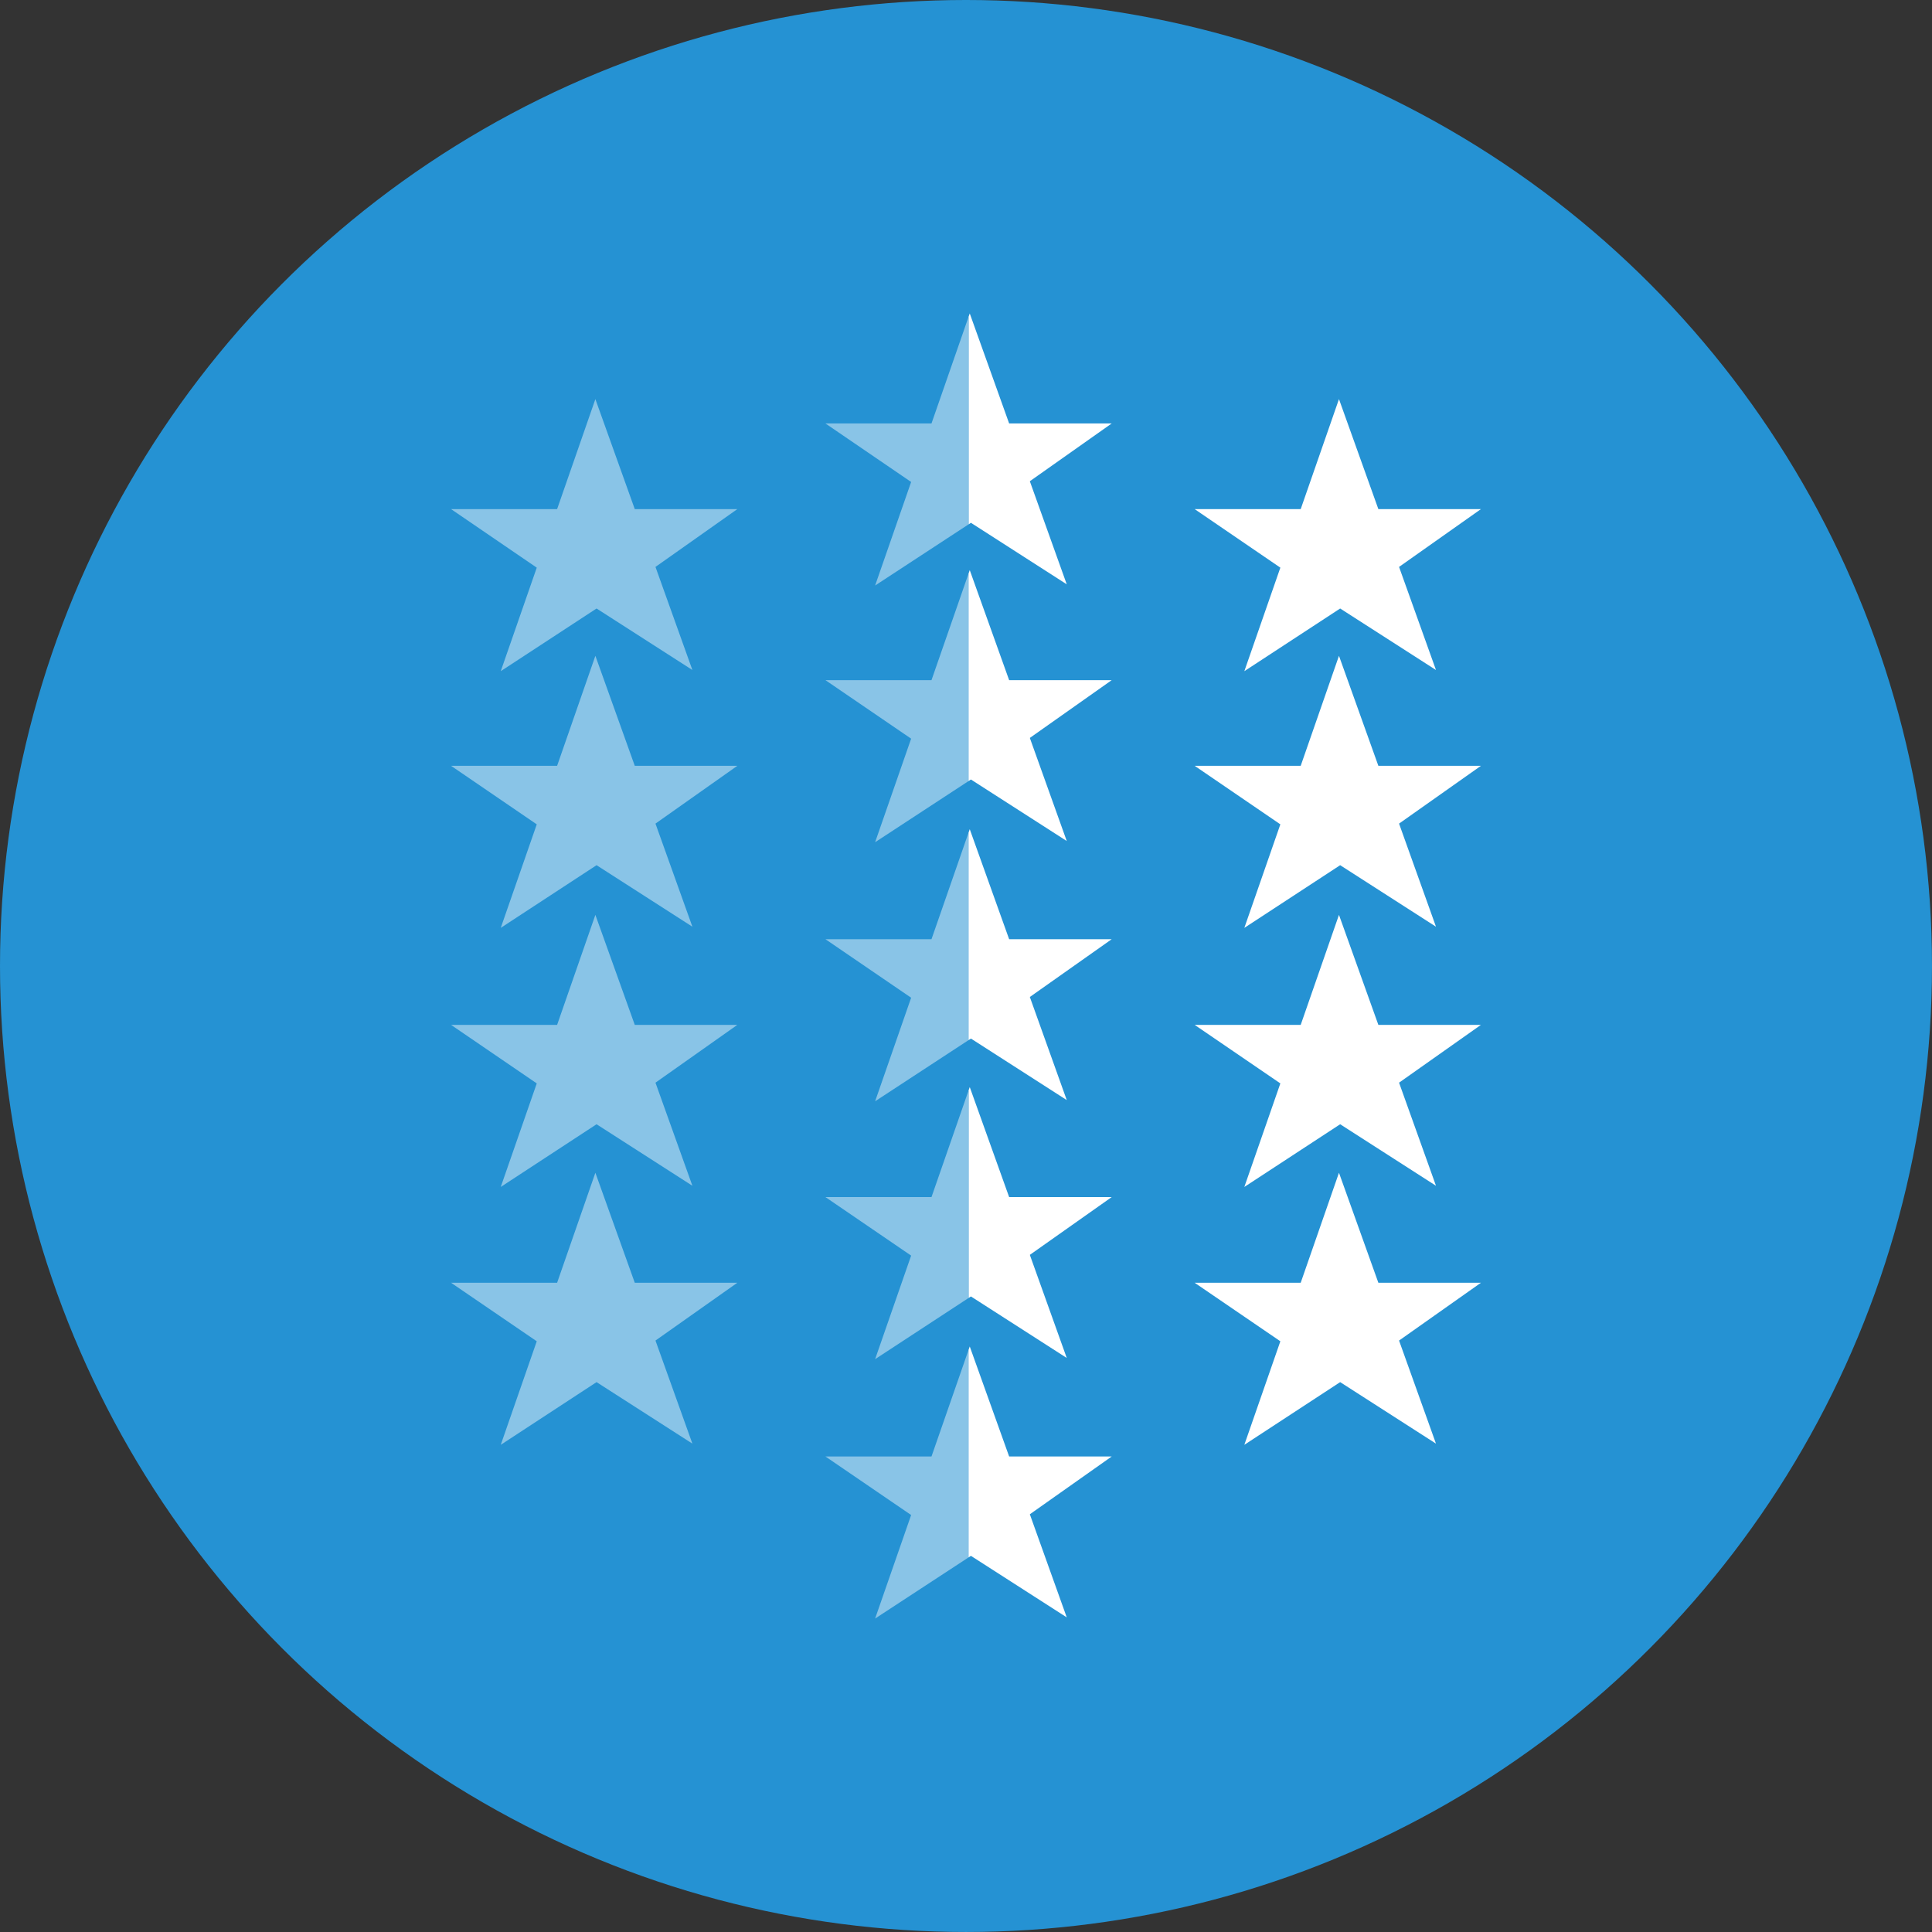
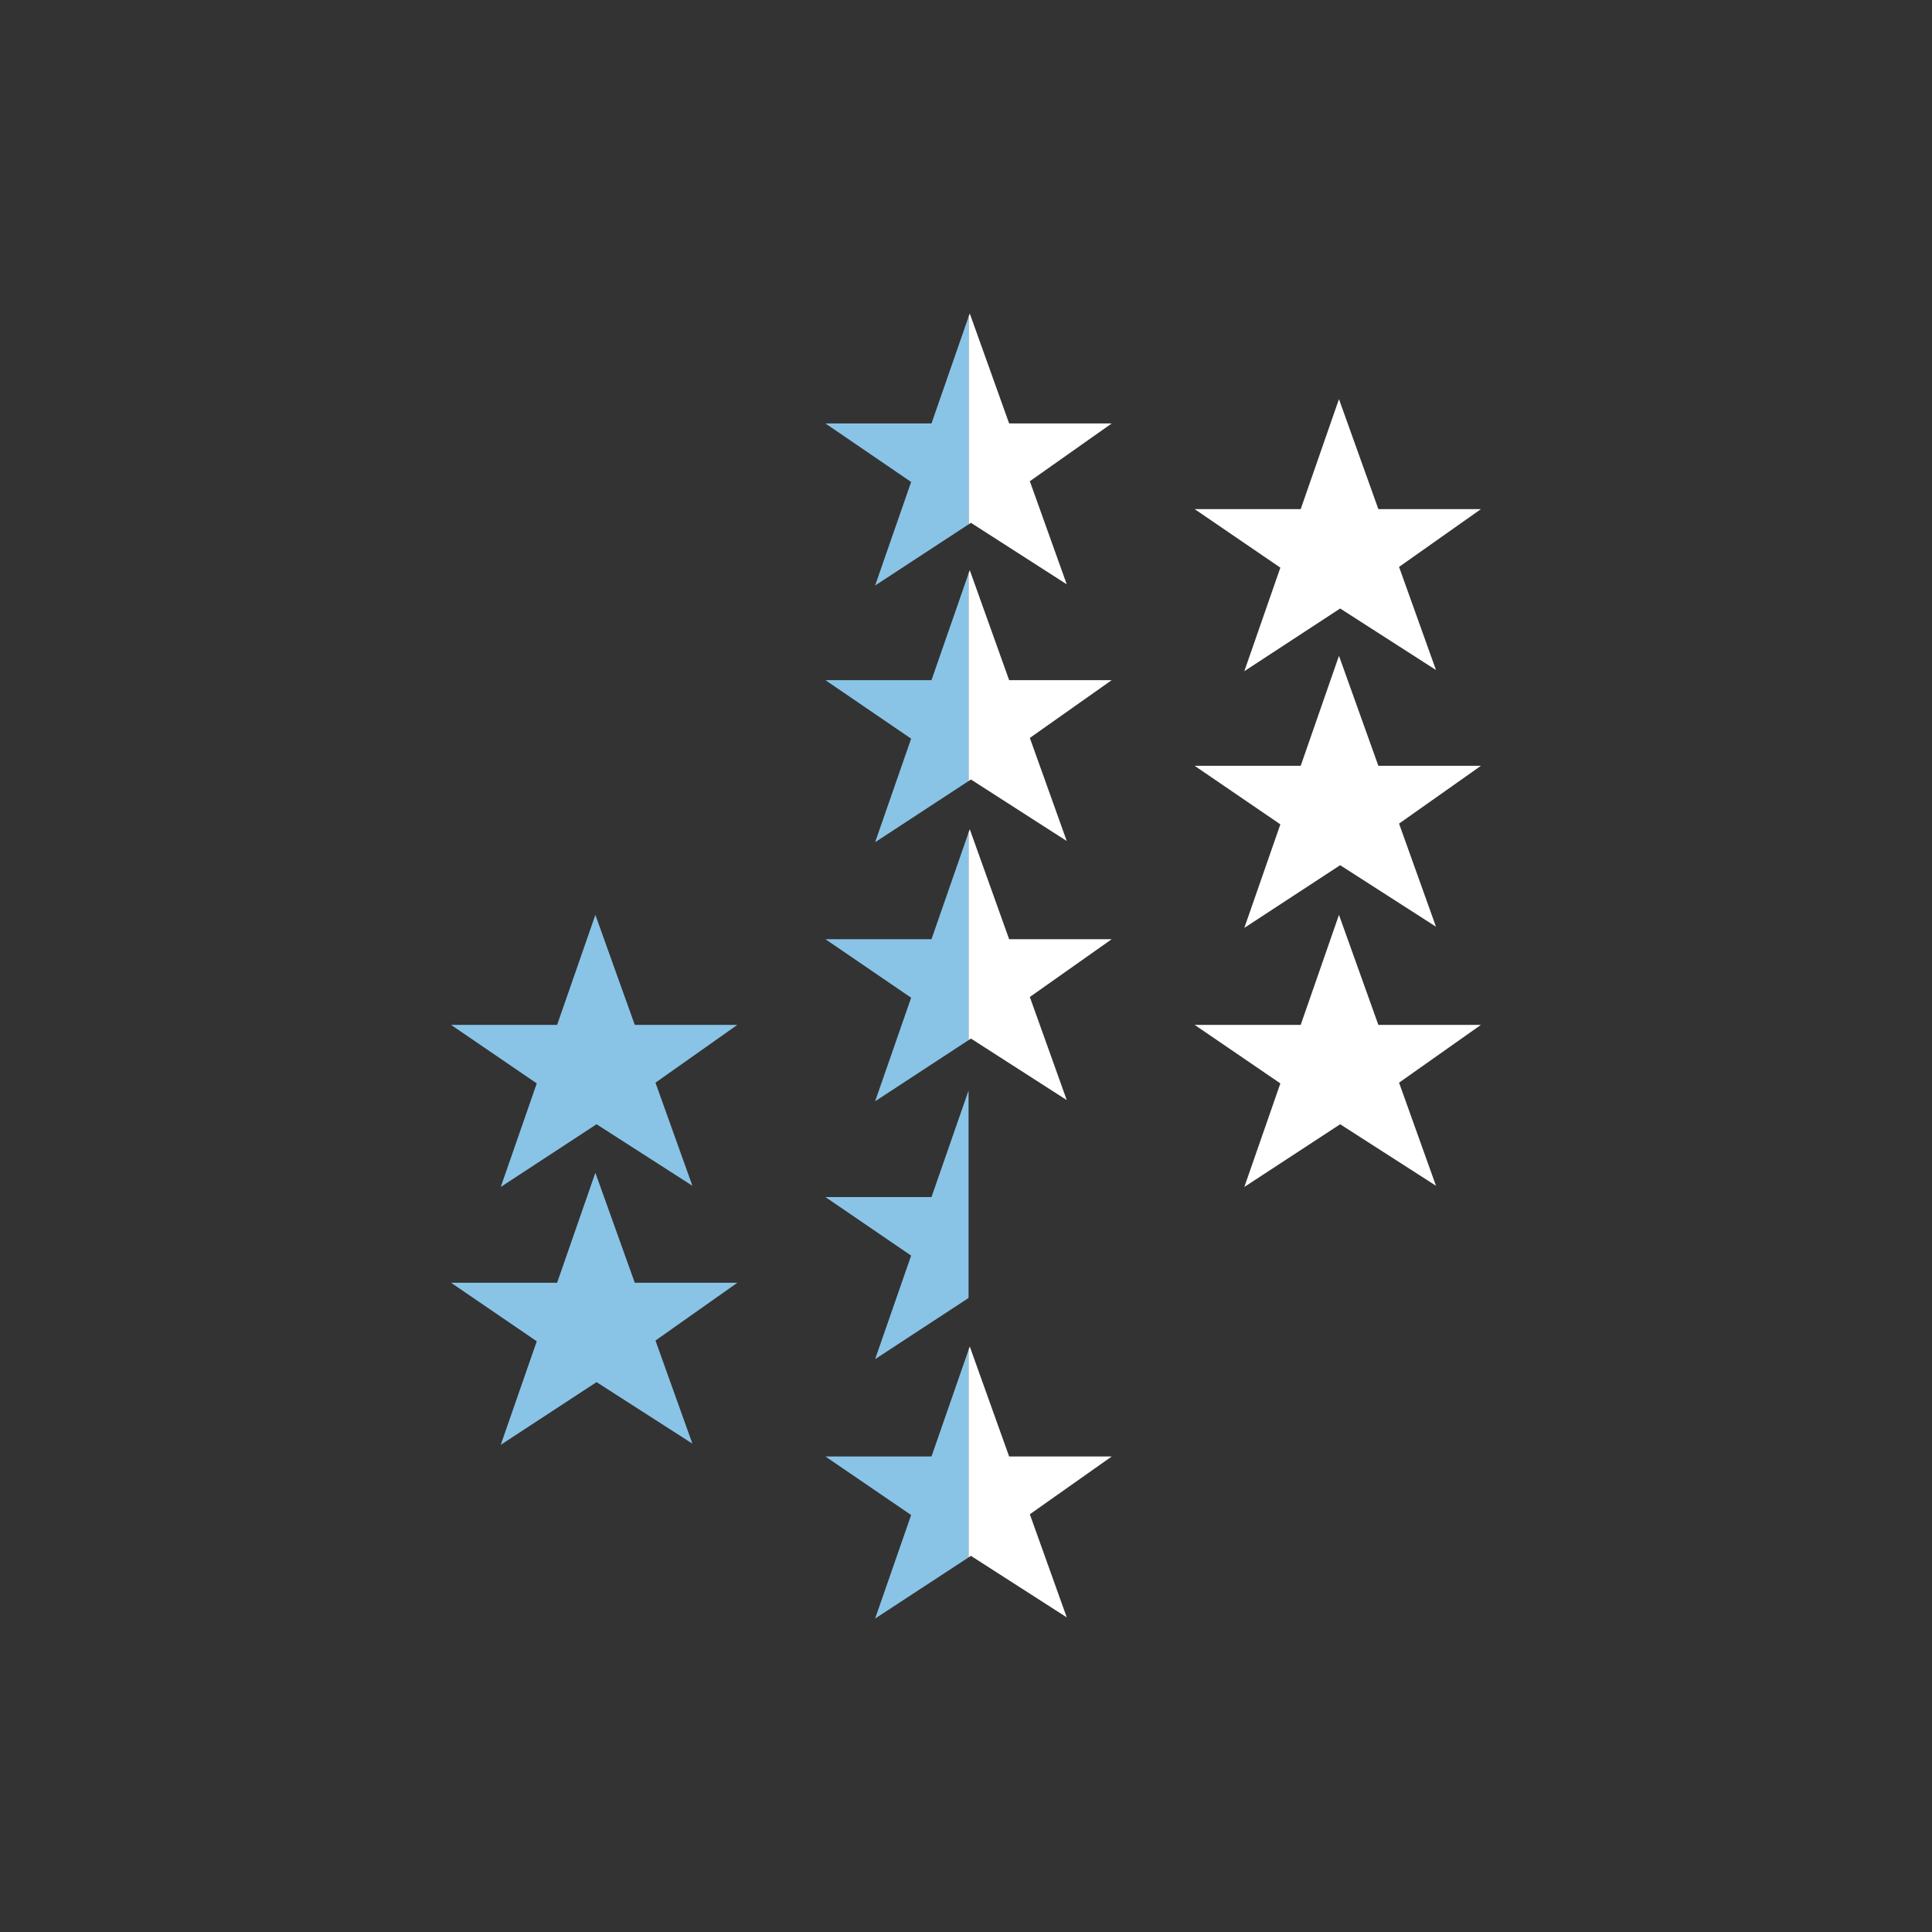
<svg xmlns="http://www.w3.org/2000/svg" id="Ebene_1" version="1.1" viewBox="0 0 138.267 138.267">
  <rect x="0" y="0" width="138.267" height="138.267" fill="#333333" stroke="none" />
  <g id="Gruppe_249">
-     <circle id="Ellipse_29" cx="69.133" cy="69.133" r="69.133" fill="#2592d3" />
-   </g>
+     </g>
  <g>
    <polygon points="105.985 36.436 98.645 36.436 95.826 28.563 93.087 36.436 85.498 36.436 91.631 40.625 89.053 48.034 95.911 43.548 102.768 47.95 100.126 40.572 105.985 36.436" fill="#fff" />
    <polygon points="105.985 54.807 98.645 54.807 95.826 46.934 93.087 54.807 85.498 54.807 91.631 58.996 89.053 66.405 95.911 61.919 102.768 66.321 100.126 58.943 105.985 54.807" fill="#fff" />
    <polygon points="105.985 73.347 98.645 73.347 95.826 65.474 93.087 73.347 85.498 73.347 91.631 77.536 89.053 84.946 95.911 80.459 102.768 84.861 100.126 77.483 105.985 73.347" fill="#fff" />
-     <polygon points="105.985 91.803 98.645 91.803 95.826 83.93 93.087 91.803 85.498 91.803 91.631 95.991 89.053 103.401 95.911 98.914 102.768 103.316 100.126 95.939 105.985 91.803" fill="#fff" />
-     <polygon points="52.768 36.436 45.429 36.436 42.609 28.563 39.871 36.436 32.281 36.436 38.414 40.625 35.837 48.034 42.694 43.548 49.552 47.95 46.91 40.572 52.768 36.436" fill="#89c4e7" />
-     <polygon points="52.768 54.807 45.429 54.807 42.609 46.934 39.871 54.807 32.281 54.807 38.414 58.996 35.837 66.405 42.694 61.919 49.552 66.321 46.91 58.943 52.768 54.807" fill="#89c4e7" />
    <polygon points="52.768 73.347 45.429 73.347 42.609 65.474 39.871 73.347 32.281 73.347 38.414 77.536 35.837 84.946 42.694 80.459 49.552 84.861 46.91 77.483 52.768 73.347" fill="#89c4e7" />
    <polygon points="52.768 91.803 45.429 91.803 42.609 83.93 39.871 91.803 32.281 91.803 38.414 95.991 35.837 103.401 42.694 98.914 49.552 103.316 46.91 95.939 52.768 91.803" fill="#89c4e7" />
    <polygon points="76.344 41.818 73.702 34.44 79.561 30.305 72.221 30.305 69.402 22.432 69.317 22.675 69.317 37.527 69.487 37.416 76.344 41.818" fill="#fff" />
    <polygon points="66.664 30.305 59.074 30.305 65.207 34.493 62.63 41.903 69.317 37.527 69.317 22.675 66.664 30.305" fill="#89c4e7" />
    <polygon points="66.664 48.676 59.074 48.676 65.207 52.864 62.63 60.274 69.317 55.898 69.317 41.046 66.664 48.676" fill="#89c4e7" />
    <polygon points="72.221 48.676 69.402 40.802 69.317 41.046 69.317 55.898 69.487 55.787 76.344 60.189 73.702 52.811 79.561 48.676 72.221 48.676" fill="#fff" />
    <polygon points="59.074 67.216 65.207 71.404 62.63 78.814 69.317 74.438 69.317 59.586 66.664 67.216 59.074 67.216" fill="#89c4e7" />
    <polygon points="69.487 74.327 76.344 78.729 73.702 71.351 79.561 67.216 72.221 67.216 69.402 59.343 69.317 59.586 69.317 74.438 69.487 74.327" fill="#fff" />
-     <polygon points="69.487 92.783 76.344 97.185 73.702 89.807 79.561 85.671 72.221 85.671 69.402 77.798 69.317 78.042 69.317 92.893 69.487 92.783" fill="#fff" />
    <polygon points="59.074 85.671 65.207 89.86 62.63 97.27 69.317 92.893 69.317 78.042 66.664 85.671 59.074 85.671" fill="#89c4e7" />
    <polygon points="59.074 104.236 65.207 108.425 62.63 115.834 69.317 111.458 69.317 96.606 66.664 104.236 59.074 104.236" fill="#89c4e7" />
    <polygon points="69.487 111.348 76.344 115.75 73.702 108.372 79.561 104.236 72.221 104.236 69.402 96.363 69.317 96.606 69.317 111.458 69.487 111.348" fill="#fff" />
  </g>
</svg>